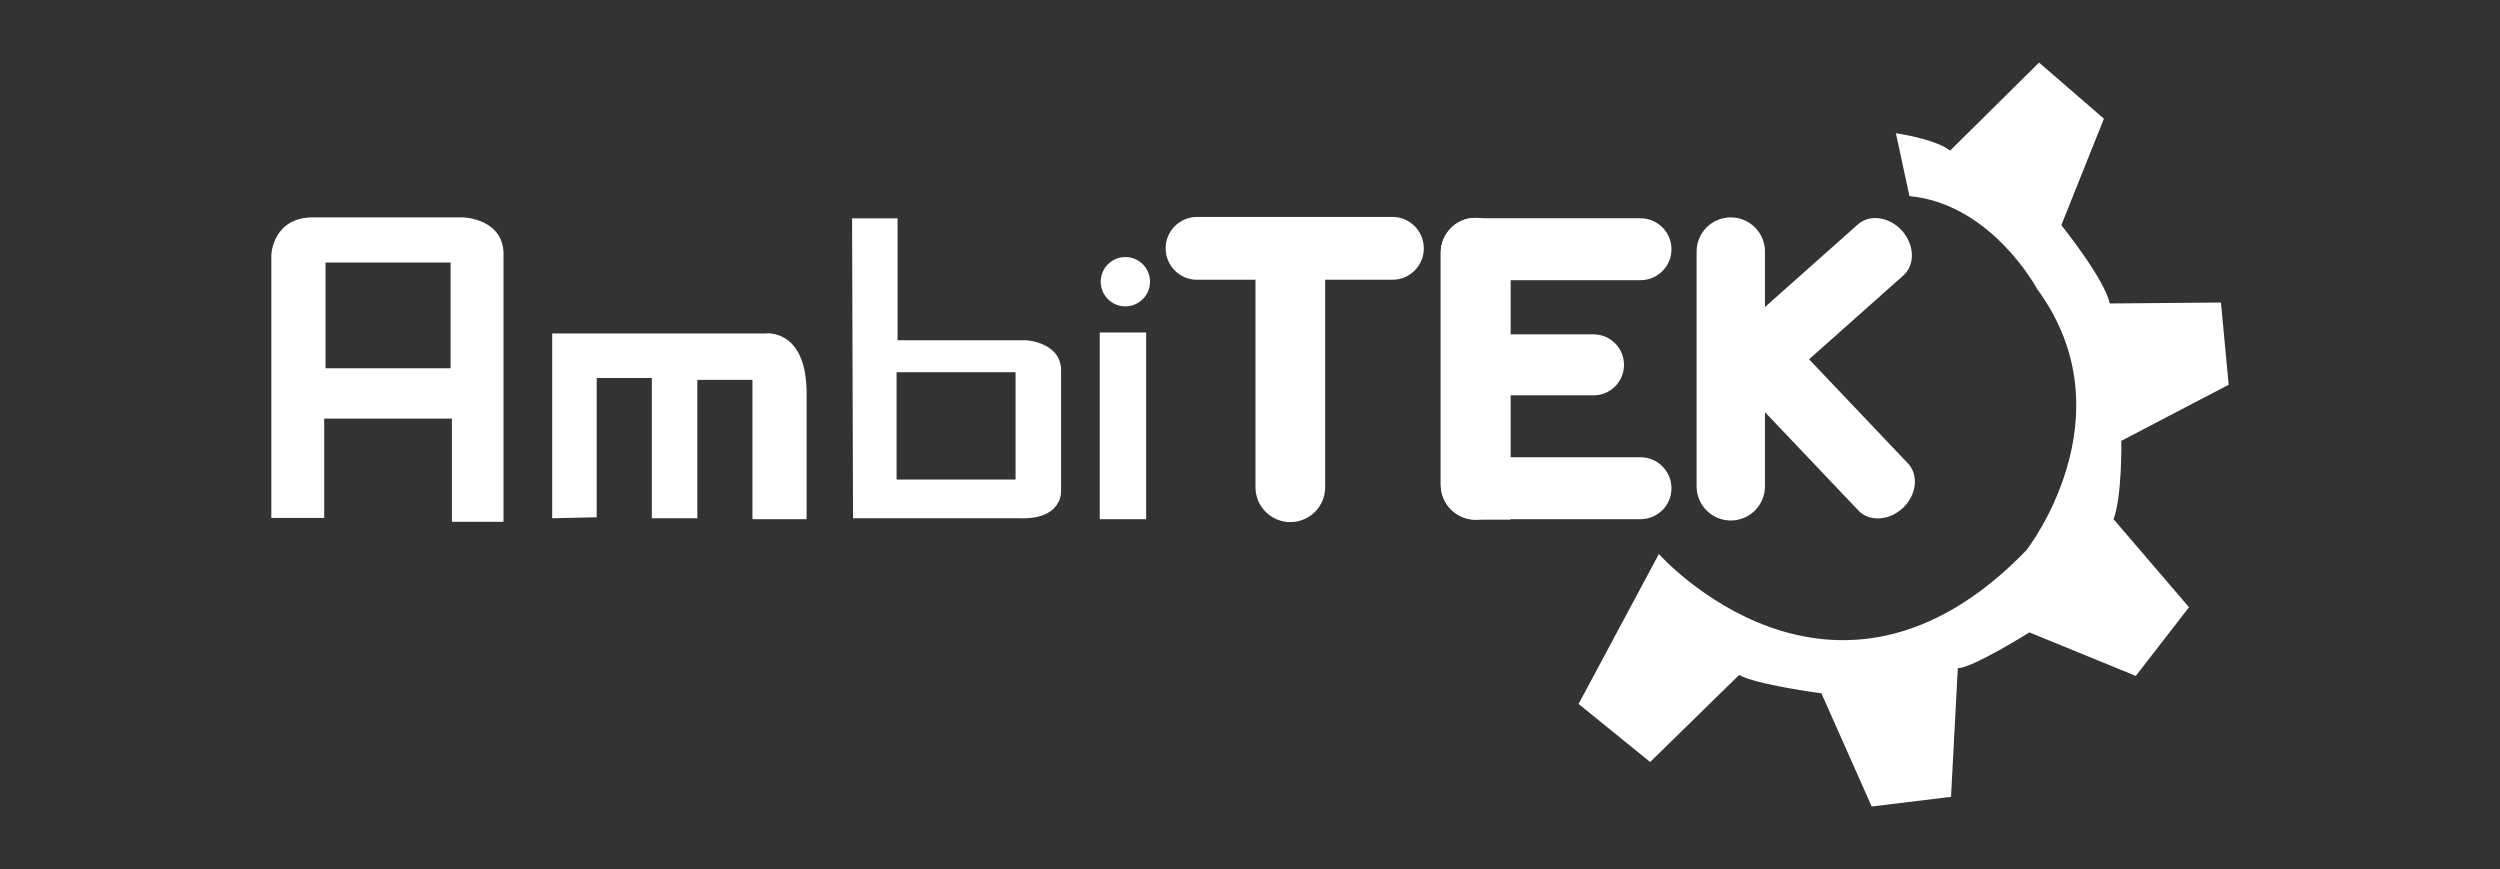
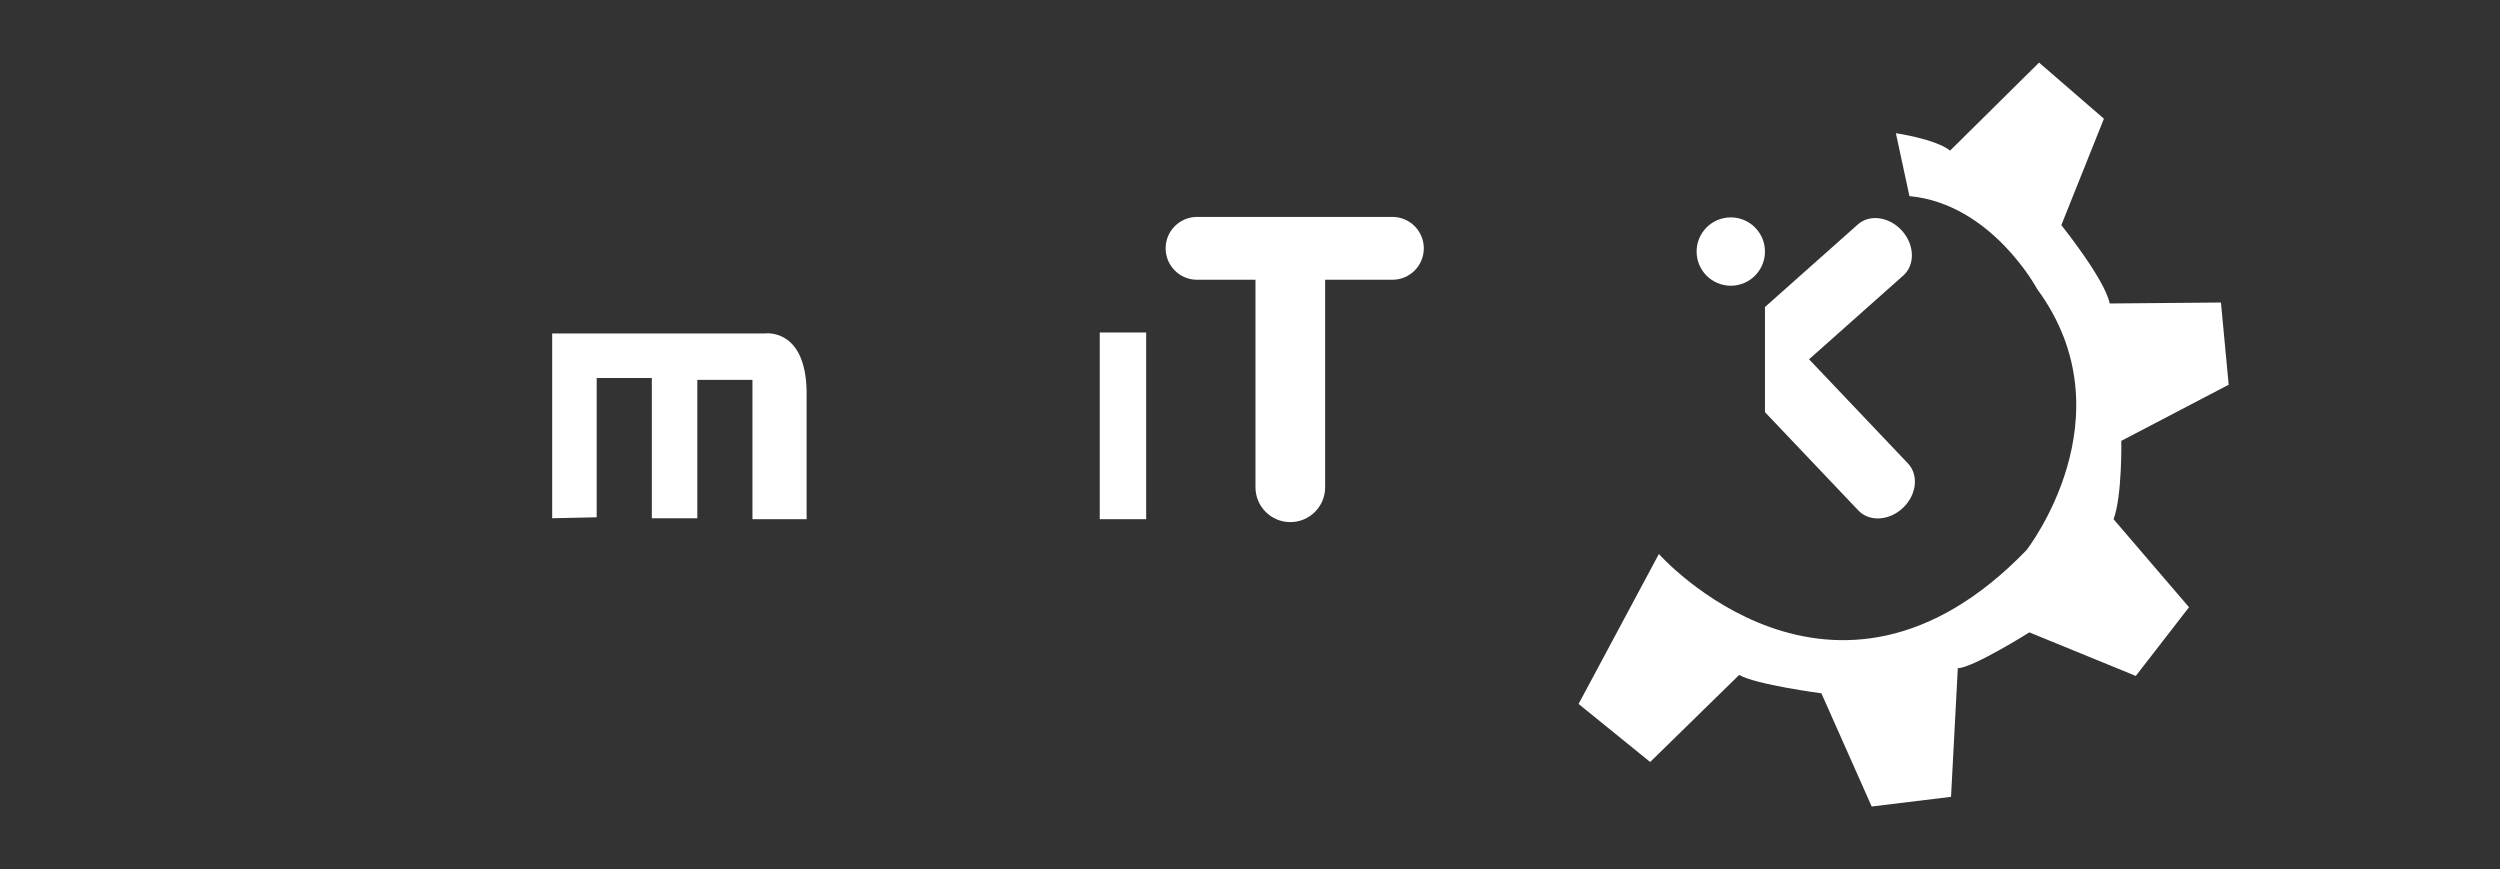
<svg xmlns="http://www.w3.org/2000/svg" id="Layer_1" x="0px" y="0px" width="213.877px" height="74.354px" viewBox="0 0 213.877 74.354" xml:space="preserve">
  <rect x="0" y="0" width="213.877" height="74.354" fill="#333333" stroke="none" />
  <g>
-     <path fill="#FFFFFF" d="M39.654,18.598H26.965c-3.641-0.109-3.752,3.199-3.752,3.199v22.512h4.523v-8.496h10.926v8.828h4.414  V21.908C43.186,18.709,39.654,18.598,39.654,18.598z M38.551,31.508H27.848v-9.049h10.703V31.508z" />
    <path fill="#FFFFFF" d="M47.24,44.336V28.527h18.207c0,0,3.477-0.496,3.559,4.967v10.924h-4.633V32.5h-4.717v11.836h-3.891v-12  h-4.719v11.918L47.24,44.336z" />
-     <path fill="#FFFFFF" d="M90.773,42.02V31.59c-0.084-2.316-2.98-2.482-2.98-2.482H76.787V18.68h-3.891l0.082,25.656h14.152  C90.939,44.5,90.773,42.02,90.773,42.02z M86.883,41.025h-10.18V31.84h10.18V41.025z" />
    <rect x="94.084" y="28.445" fill="#FFFFFF" width="3.971" height="15.973" />
-     <circle fill="#FFFFFF" cx="96.276" cy="24.1" r="2.11" />
    <path fill="#FFFFFF" d="M119.119,18.557H102.41c-1.484,0-2.689,1.203-2.689,2.689c0,1.484,1.205,2.688,2.689,2.688h4.998v17.754  c0,1.645,1.334,2.979,2.979,2.979c1.646,0,2.98-1.334,2.98-2.979V23.934h5.752c1.486,0,2.689-1.203,2.689-2.688  C121.809,19.76,120.605,18.557,119.119,18.557z" />
-     <path fill="#FFFFFF" d="M142.996,41.77c0,1.463-1.188,2.648-2.65,2.648h-11.129v0.041h-2.979c-0.822,0-1.57-0.332-2.107-0.875  c-0.543-0.543-0.873-1.285-0.873-2.113V21.623c0-1.443,1.02-2.648,2.377-2.928h0.086c0.047-0.006,0.094-0.02,0.146-0.02h14.479  c1.463,0,2.65,1.191,2.65,2.65c0,1.463-1.188,2.646-2.65,2.646h-11.129v4.648c0.025,0,0.053-0.014,0.078-0.014h7.039  c1.436,0,2.602,1.172,2.602,2.609c0,1.443-1.166,2.607-2.602,2.607h-7.039c-0.025,0-0.053-0.006-0.078-0.006v5.303h11.129  C141.809,39.121,142.996,40.307,142.996,41.77z" />
-     <path fill="#FFFFFF" d="M163.227,39.646l-8.461-8.908l8.062-7.168c1.018-0.902,0.973-2.613-0.1-3.82  c-1.074-1.209-2.768-1.453-3.785-0.551l-7.949,7.066V21.52c0-1.613-1.309-2.922-2.924-2.922s-2.924,1.309-2.924,2.922v20.086  c0,1.613,1.309,2.924,2.924,2.924s2.924-1.311,2.924-2.924V35.26l7.994,8.416c0.936,0.984,2.645,0.883,3.814-0.229  C163.975,42.334,164.166,40.633,163.227,39.646z" />
+     <path fill="#FFFFFF" d="M163.227,39.646l-8.461-8.908l8.062-7.168c1.018-0.902,0.973-2.613-0.1-3.82  c-1.074-1.209-2.768-1.453-3.785-0.551l-7.949,7.066V21.52c0-1.613-1.309-2.922-2.924-2.922s-2.924,1.309-2.924,2.922c0,1.613,1.309,2.924,2.924,2.924s2.924-1.311,2.924-2.924V35.26l7.994,8.416c0.936,0.984,2.645,0.883,3.814-0.229  C163.975,42.334,164.166,40.633,163.227,39.646z" />
    <path fill="#FFFFFF" d="M163.354,16.777l-1.16-5.381c0,0,3.395,0.496,4.637,1.49l7.613-7.531l5.547,4.801l-3.643,9.104  c0,0,3.725,4.635,4.139,6.703l9.516-0.082l0.662,7.033l-9.186,4.801c0,0,0.084,4.717-0.662,6.703l6.455,7.531l-4.553,5.877  l-9.104-3.725c0,0-4.883,3.062-6.123,3.062l-0.58,11.006l-6.787,0.828l-4.303-9.684c0,0-5.627-0.744-7.035-1.572l-7.615,7.449  l-6.123-4.967l6.869-12.828c0,0,14.898,16.803,31.449-0.33c0,0,8.939-11.422,0.91-22.344  C174.277,24.723,170.389,17.438,163.354,16.777z" />
-     <path fill="#FFFFFF" d="M129.217,21.623v19.848c0,1.65-1.338,2.988-2.979,2.988c-0.822,0-1.57-0.332-2.107-0.875  c-0.543-0.543-0.873-1.285-0.873-2.113V21.623c0-1.443,1.02-2.648,2.377-2.928c0.199-0.039,0.398-0.059,0.604-0.059  c0.156,0,0.318,0.014,0.469,0.039c0.637,0.1,1.199,0.398,1.635,0.834C128.885,20.055,129.217,20.795,129.217,21.623z" />
  </g>
</svg>